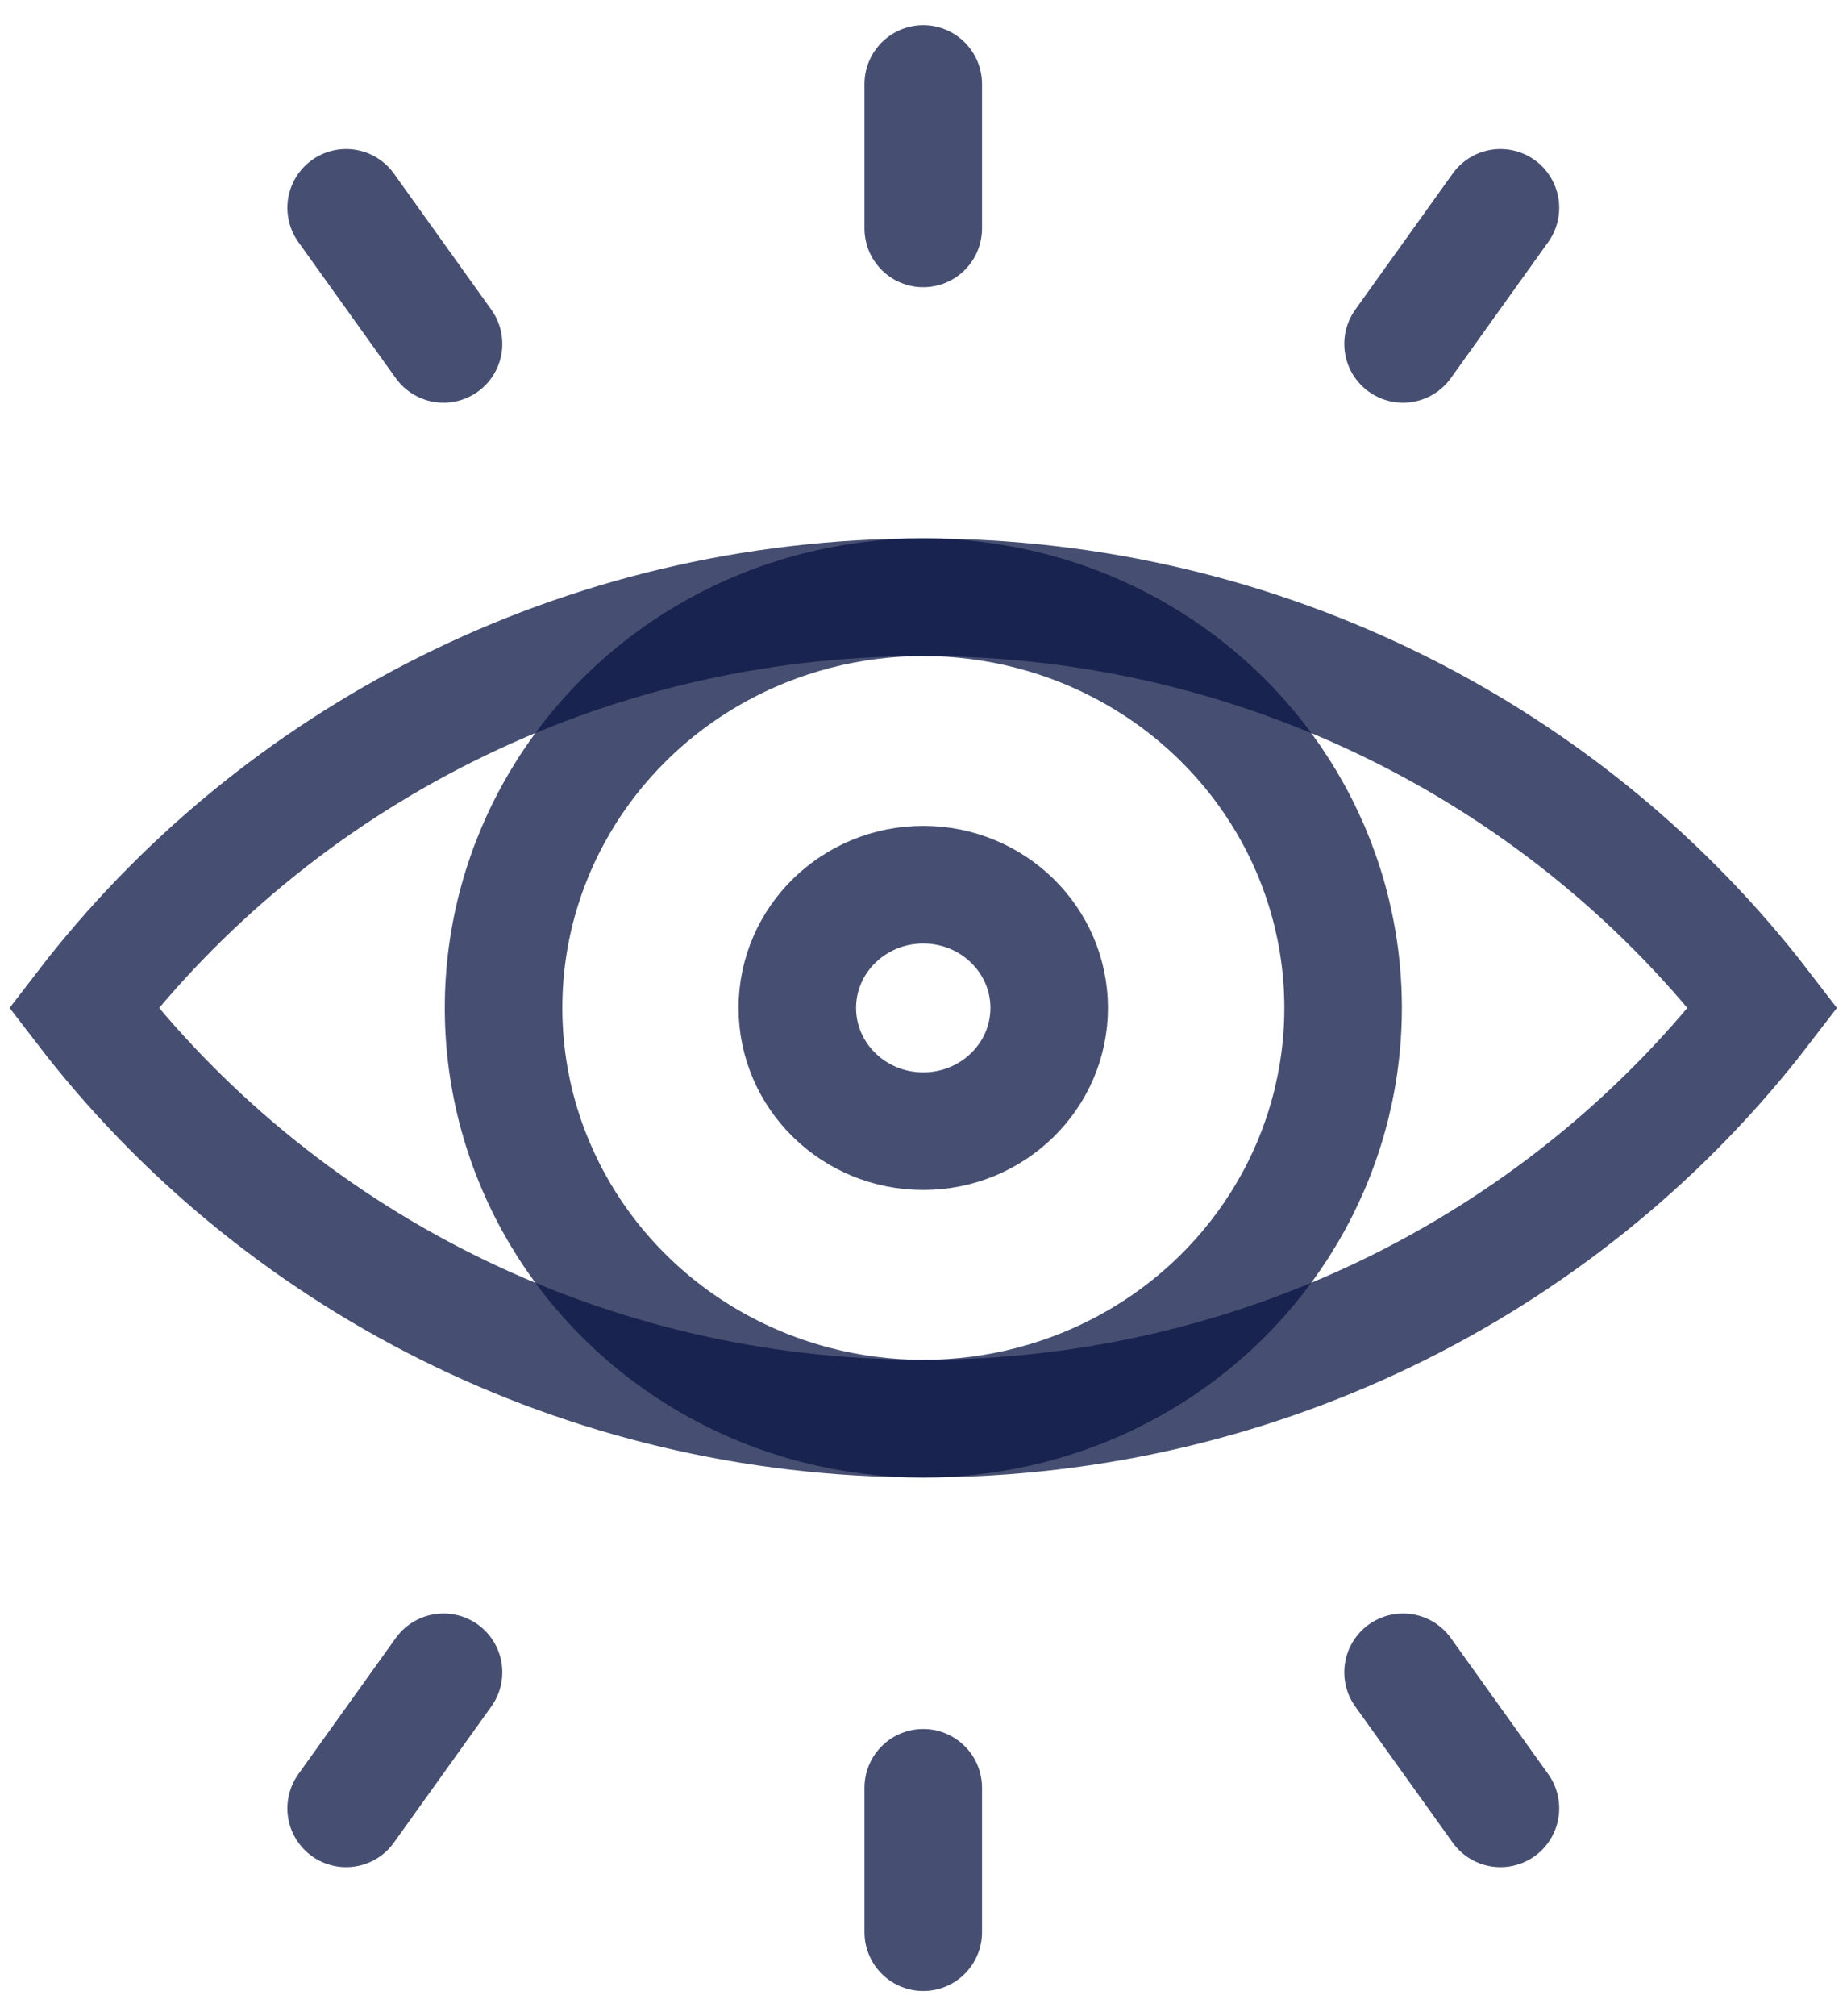
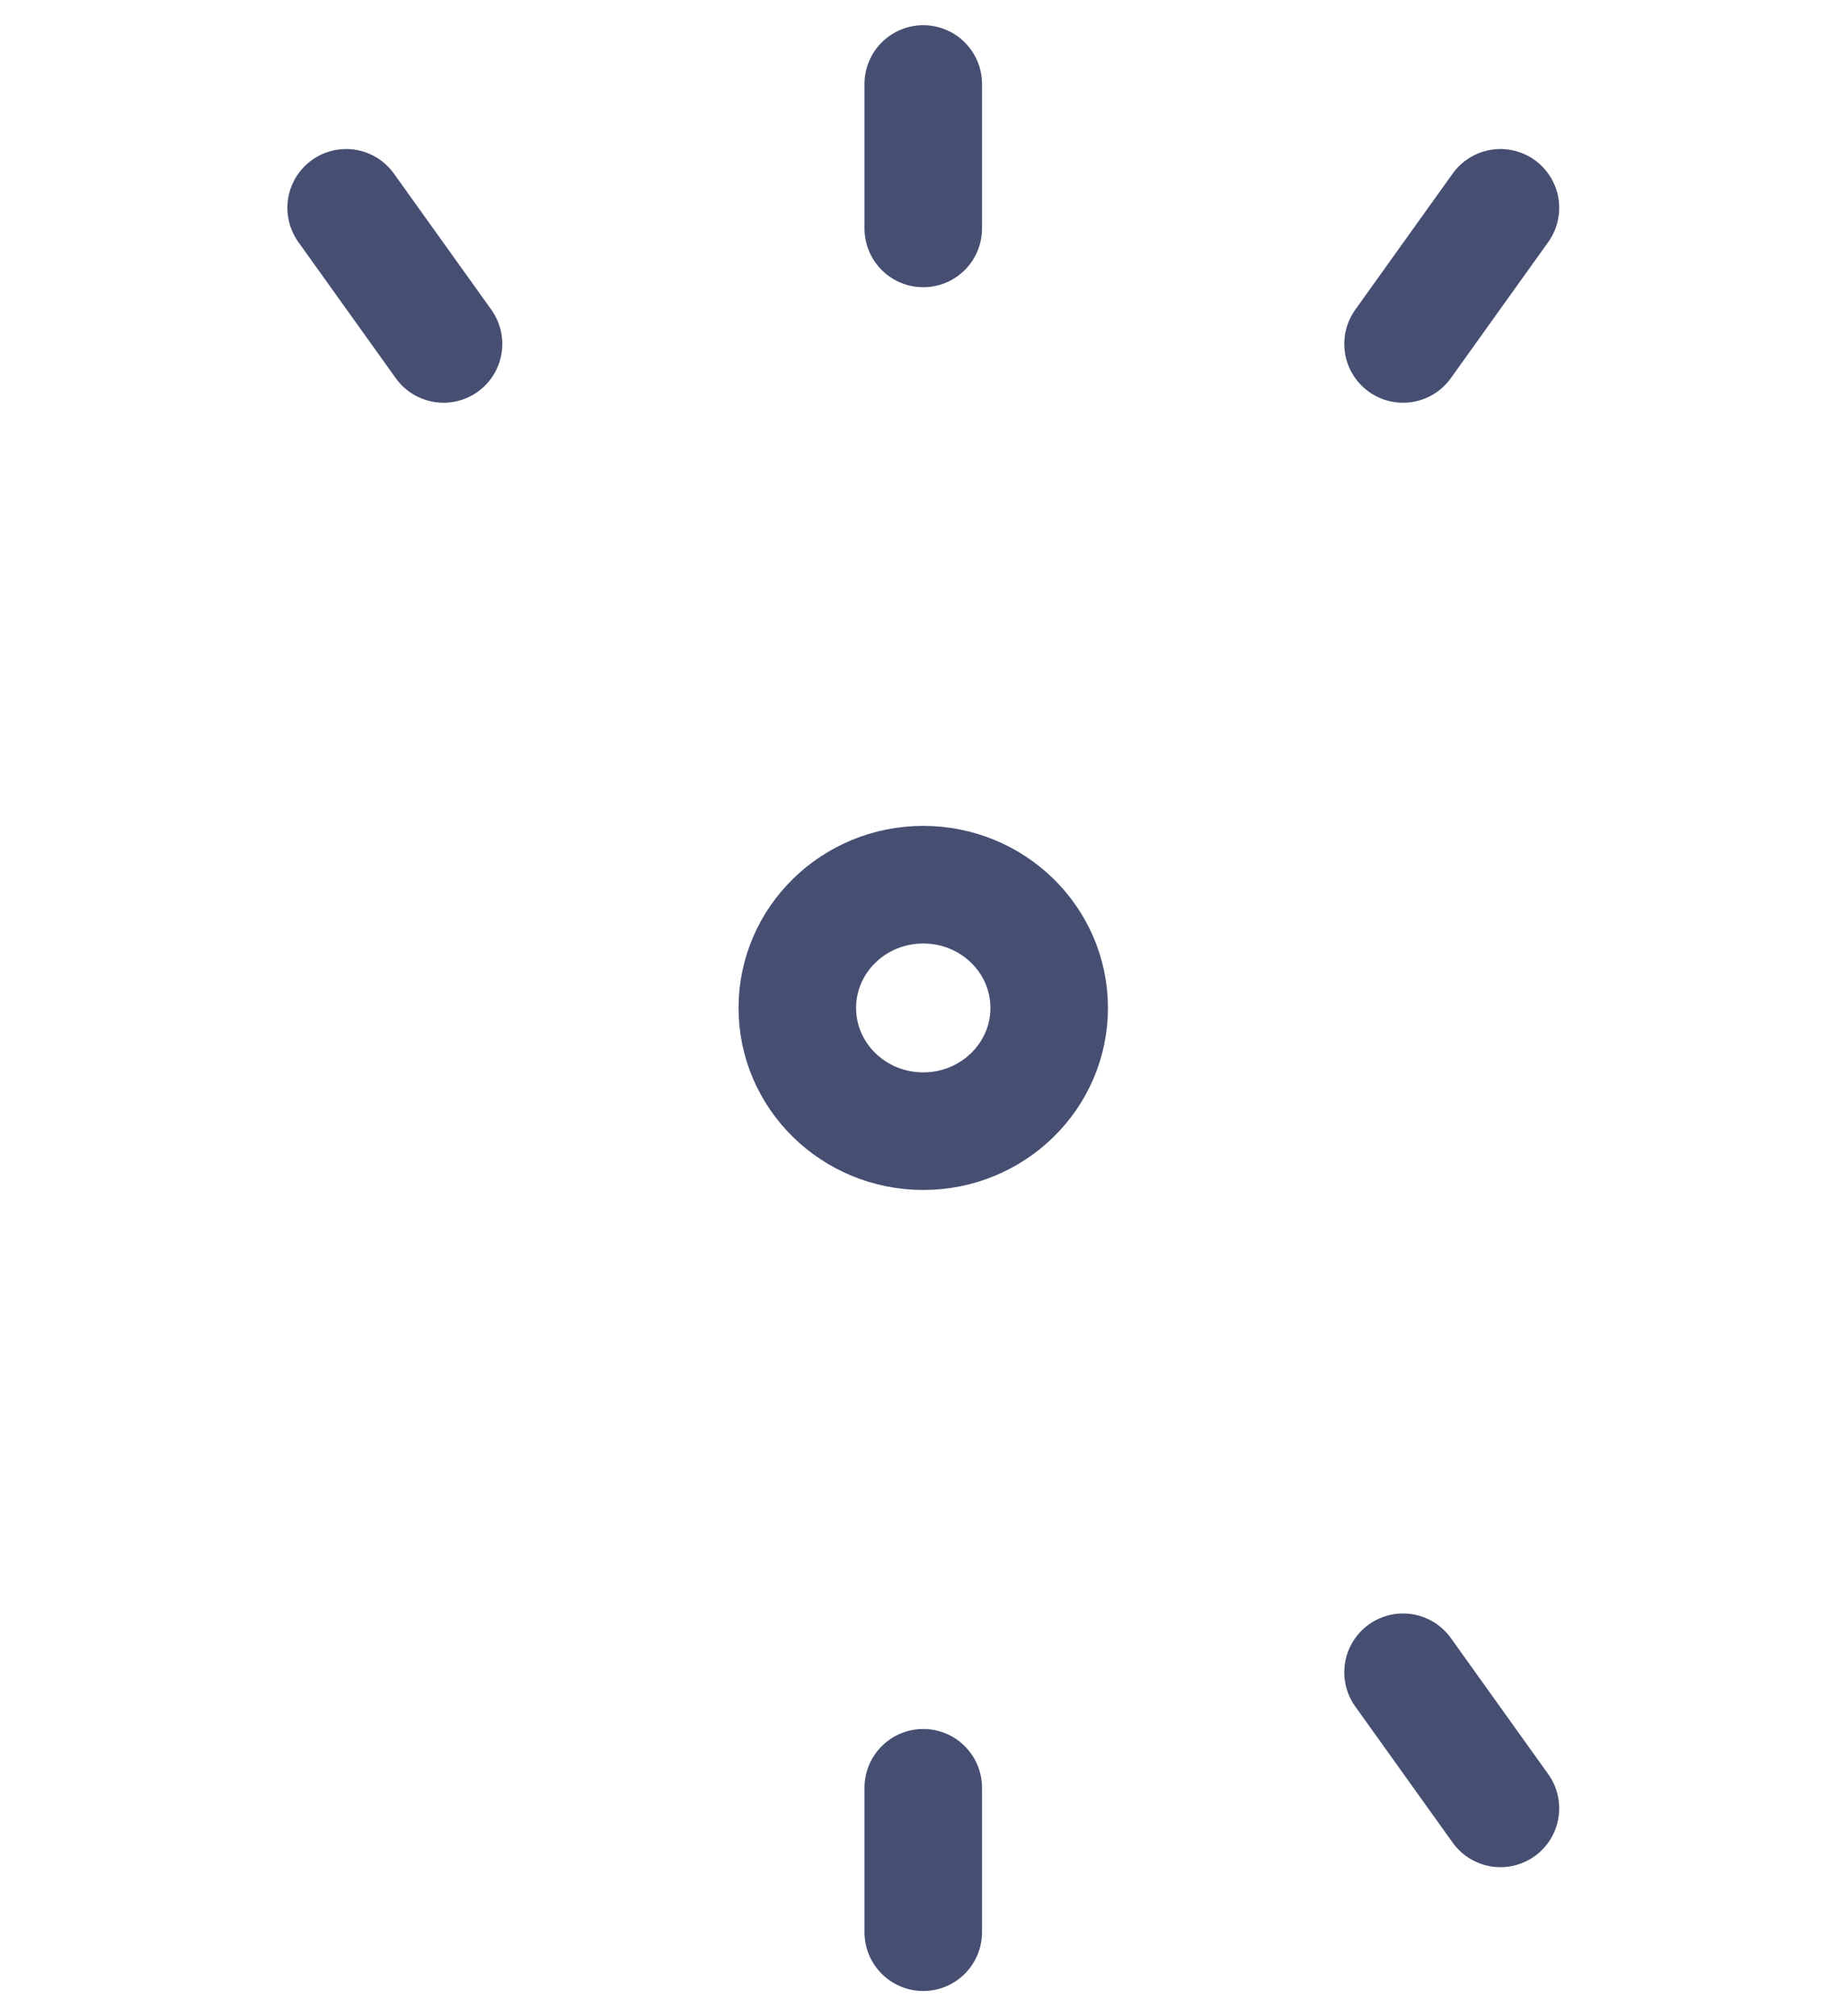
<svg xmlns="http://www.w3.org/2000/svg" width="22" height="24" viewBox="0 0 22 24" fill="none">
-   <ellipse cx="10.998" cy="11.998" rx="5" ry="4.889" stroke="#091543" stroke-opacity="0.75" stroke-width="1.4" />
  <ellipse cx="10.997" cy="11.998" rx="1.5" ry="1.467" stroke="#091543" stroke-opacity="0.75" stroke-width="1.4" />
-   <path d="M0.997 11.998C3.277 9.03 6.908 7.109 10.997 7.109C15.086 7.109 18.717 9.03 20.997 11.998C18.717 14.967 15.086 16.887 10.997 16.887C6.908 16.887 3.277 14.967 0.997 11.998Z" stroke="#091543" stroke-opacity="0.75" stroke-width="1.4" />
-   <path d="M10.997 1V2.719M10.997 23V21.281M4.123 2.474L5.283 4.094M17.872 21.526L16.712 19.906M17.872 2.474L16.712 4.094M4.123 21.526L5.283 19.906" stroke="#091543" stroke-opacity="0.75" stroke-width="1.4" stroke-linecap="round" stroke-linejoin="round" />
+   <path d="M10.997 1V2.719M10.997 23V21.281M4.123 2.474L5.283 4.094M17.872 21.526L16.712 19.906M17.872 2.474L16.712 4.094M4.123 21.526" stroke="#091543" stroke-opacity="0.75" stroke-width="1.4" stroke-linecap="round" stroke-linejoin="round" />
</svg>